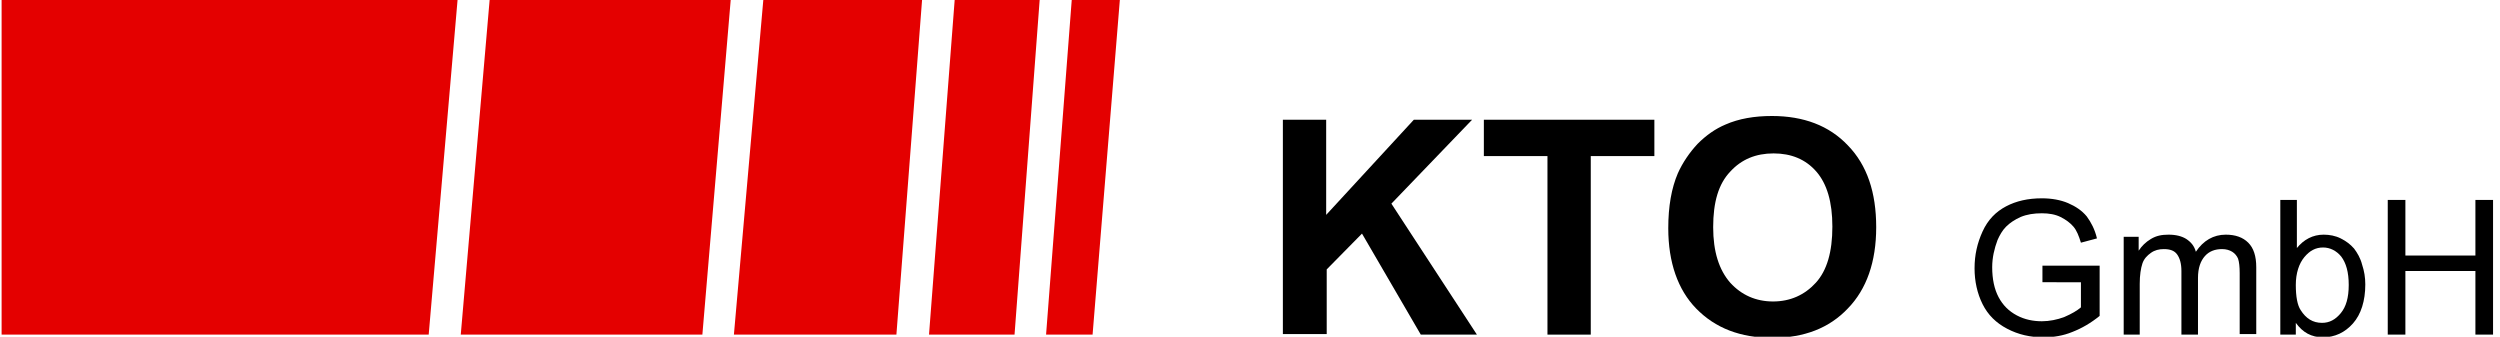
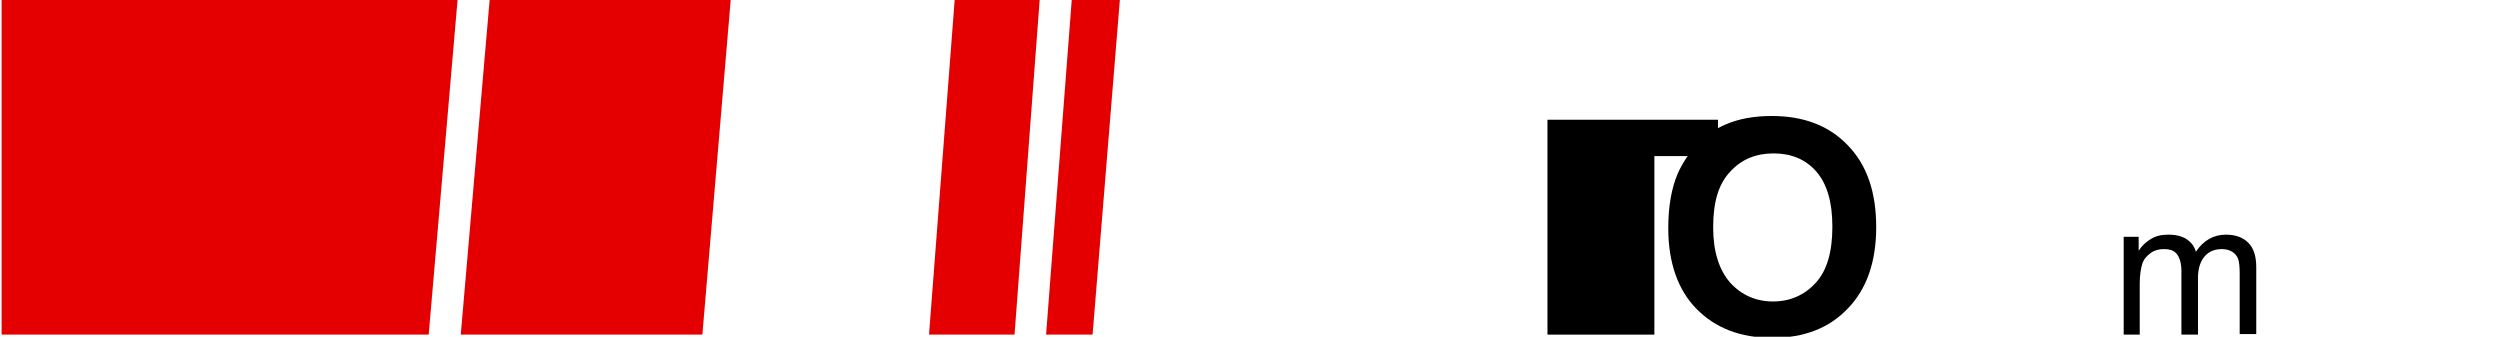
<svg xmlns="http://www.w3.org/2000/svg" x="0px" y="0px" viewBox="0 0 467.7 63" style="enable-background:new 0 0 467.7 63;" xml:space="preserve">
  <style type="text/css">	.st0{fill:#E40000;}</style>
  <g id="Layer_1">
    <image style="display:none;overflow:visible;" width="300" height="40" transform="matrix(1 0 0 1 99.188 200)">	</image>
    <g>
      <g>
        <g>
-           <path d="M382.1,52.7v-3l10.7,0v9.4c-1.6,1.3-3.3,2.3-5.1,3c-1.7,0.7-3.5,1-5.4,1c-2.5,0-4.7-0.5-6.8-1.6s-3.6-2.6-4.6-4.6     c-1-2-1.5-4.3-1.5-6.7c0-2.5,0.5-4.7,1.5-6.9s2.5-3.7,4.4-4.7s4.1-1.5,6.7-1.5c1.8,0,3.5,0.3,4.9,0.9s2.6,1.4,3.5,2.5     c0.8,1.1,1.5,2.4,1.9,4.1l-3,0.8c-0.4-1.3-0.8-2.3-1.4-3c-0.6-0.7-1.4-1.3-2.4-1.8s-2.2-0.7-3.5-0.7c-1.5,0-2.8,0.2-4,0.7     c-1.1,0.5-2,1.1-2.7,1.8s-1.2,1.6-1.6,2.5c-0.6,1.6-1,3.3-1,5.1c0,2.2,0.4,4.1,1.2,5.6c0.8,1.5,1.9,2.6,3.4,3.4s3.1,1.1,4.7,1.1     c1.4,0,2.9-0.3,4.2-0.8c1.4-0.6,2.4-1.2,3.1-1.8v-4.7H382.1z" />
          <path d="M397.3,62.6V44.3h2.8v2.6c0.6-0.9,1.3-1.6,2.3-2.2s2-0.8,3.3-0.8c1.4,0,2.5,0.3,3.3,0.8c0.9,0.6,1.5,1.3,1.8,2.4     c1.4-2.1,3.3-3.2,5.6-3.2c1.8,0,3.2,0.5,4.2,1.5c1,1,1.5,2.5,1.5,4.6v12.5H419V51.1c0-1.2-0.1-2.1-0.3-2.7     c-0.2-0.5-0.6-1-1.1-1.3c-0.5-0.3-1.1-0.5-1.9-0.5c-1.3,0-2.4,0.4-3.2,1.3s-1.3,2.2-1.3,4.1v10.6h-3.1V50.7     c0-1.4-0.3-2.4-0.8-3.1c-0.5-0.7-1.3-1-2.5-1c-0.9,0-1.7,0.2-2.4,0.7c-0.7,0.5-1.3,1.1-1.6,2c-0.3,0.9-0.5,2.2-0.5,3.8v9.5     H397.3z" />
-           <path d="M429.5,62.6h-2.9V37.4h3.1v9c1.3-1.6,3-2.5,5-2.5c1.1,0,2.2,0.2,3.2,0.7s1.8,1.1,2.5,1.9c0.6,0.8,1.2,1.8,1.5,3     c0.4,1.2,0.6,2.4,0.6,3.7c0,3.1-0.8,5.6-2.3,7.3c-1.5,1.7-3.4,2.6-5.6,2.6c-2.2,0-3.8-0.9-5.1-2.7V62.6z M429.5,53.3     c0,2.2,0.3,3.8,0.9,4.7c1,1.6,2.3,2.4,4,2.4c1.4,0,2.5-0.6,3.5-1.8s1.5-2.9,1.5-5.3c0-2.4-0.5-4.1-1.4-5.3     c-0.9-1.1-2.1-1.7-3.4-1.7c-1.4,0-2.5,0.6-3.5,1.8S429.5,51.1,429.5,53.3z" />
-           <path d="M446.7,62.6V37.4h3.3v10.4h13.1V37.4h3.3v25.2h-3.3V50.7h-13.1v11.9H446.7z" />
        </g>
        <g>
-           <path d="M240,62.6V22.4h8.1v17.8l16.4-17.8h10.9l-15.1,15.7l16,24.5h-10.5l-11-18.9l-6.6,6.7v12.1H240z" />
-           <path d="M289.5,62.6V29.2h-11.9v-6.8h31.9v6.8h-11.9v33.4H289.5z" />
+           <path d="M289.5,62.6V29.2v-6.8h31.9v6.8h-11.9v33.4H289.5z" />
          <path d="M312.1,42.7c0-4.1,0.6-7.5,1.8-10.3c0.9-2,2.2-3.9,3.7-5.5c1.6-1.6,3.3-2.8,5.2-3.6c2.5-1.1,5.4-1.6,8.7-1.6     c5.9,0,10.7,1.8,14.2,5.5c3.6,3.7,5.3,8.8,5.3,15.3c0,6.5-1.8,11.6-5.3,15.2c-3.5,3.7-8.2,5.5-14.1,5.5c-6,0-10.7-1.8-14.3-5.5     C313.9,54.2,312.1,49.1,312.1,42.7z M320.5,42.5c0,4.6,1.1,8,3.2,10.4c2.1,2.3,4.8,3.5,8,3.5s5.9-1.2,8-3.5     c2.1-2.3,3.1-5.8,3.1-10.5c0-4.6-1-8-3-10.3c-2-2.3-4.7-3.4-8-3.4c-3.3,0-6,1.1-8.1,3.4C321.5,34.4,320.5,37.8,320.5,42.5z" />
        </g>
      </g>
      <g>
        <polygon class="st0" points="0.3,62.6 80.2,62.6 85.6,0 0.3,0    " />
        <polygon class="st0" points="86.2,62.6 131.4,62.6 136.7,0 91.6,0    " />
-         <polygon class="st0" points="137.3,62.6 167.7,62.6 172.5,0 142.8,0    " />
        <polygon class="st0" points="173.8,62.6 189.8,62.6 194.5,0 178.6,0    " />
        <polygon class="st0" points="195.7,62.6 204.4,62.6 209.5,0 200.5,0    " />
      </g>
    </g>
  </g>
  <g id="Layer_2" />
</svg>